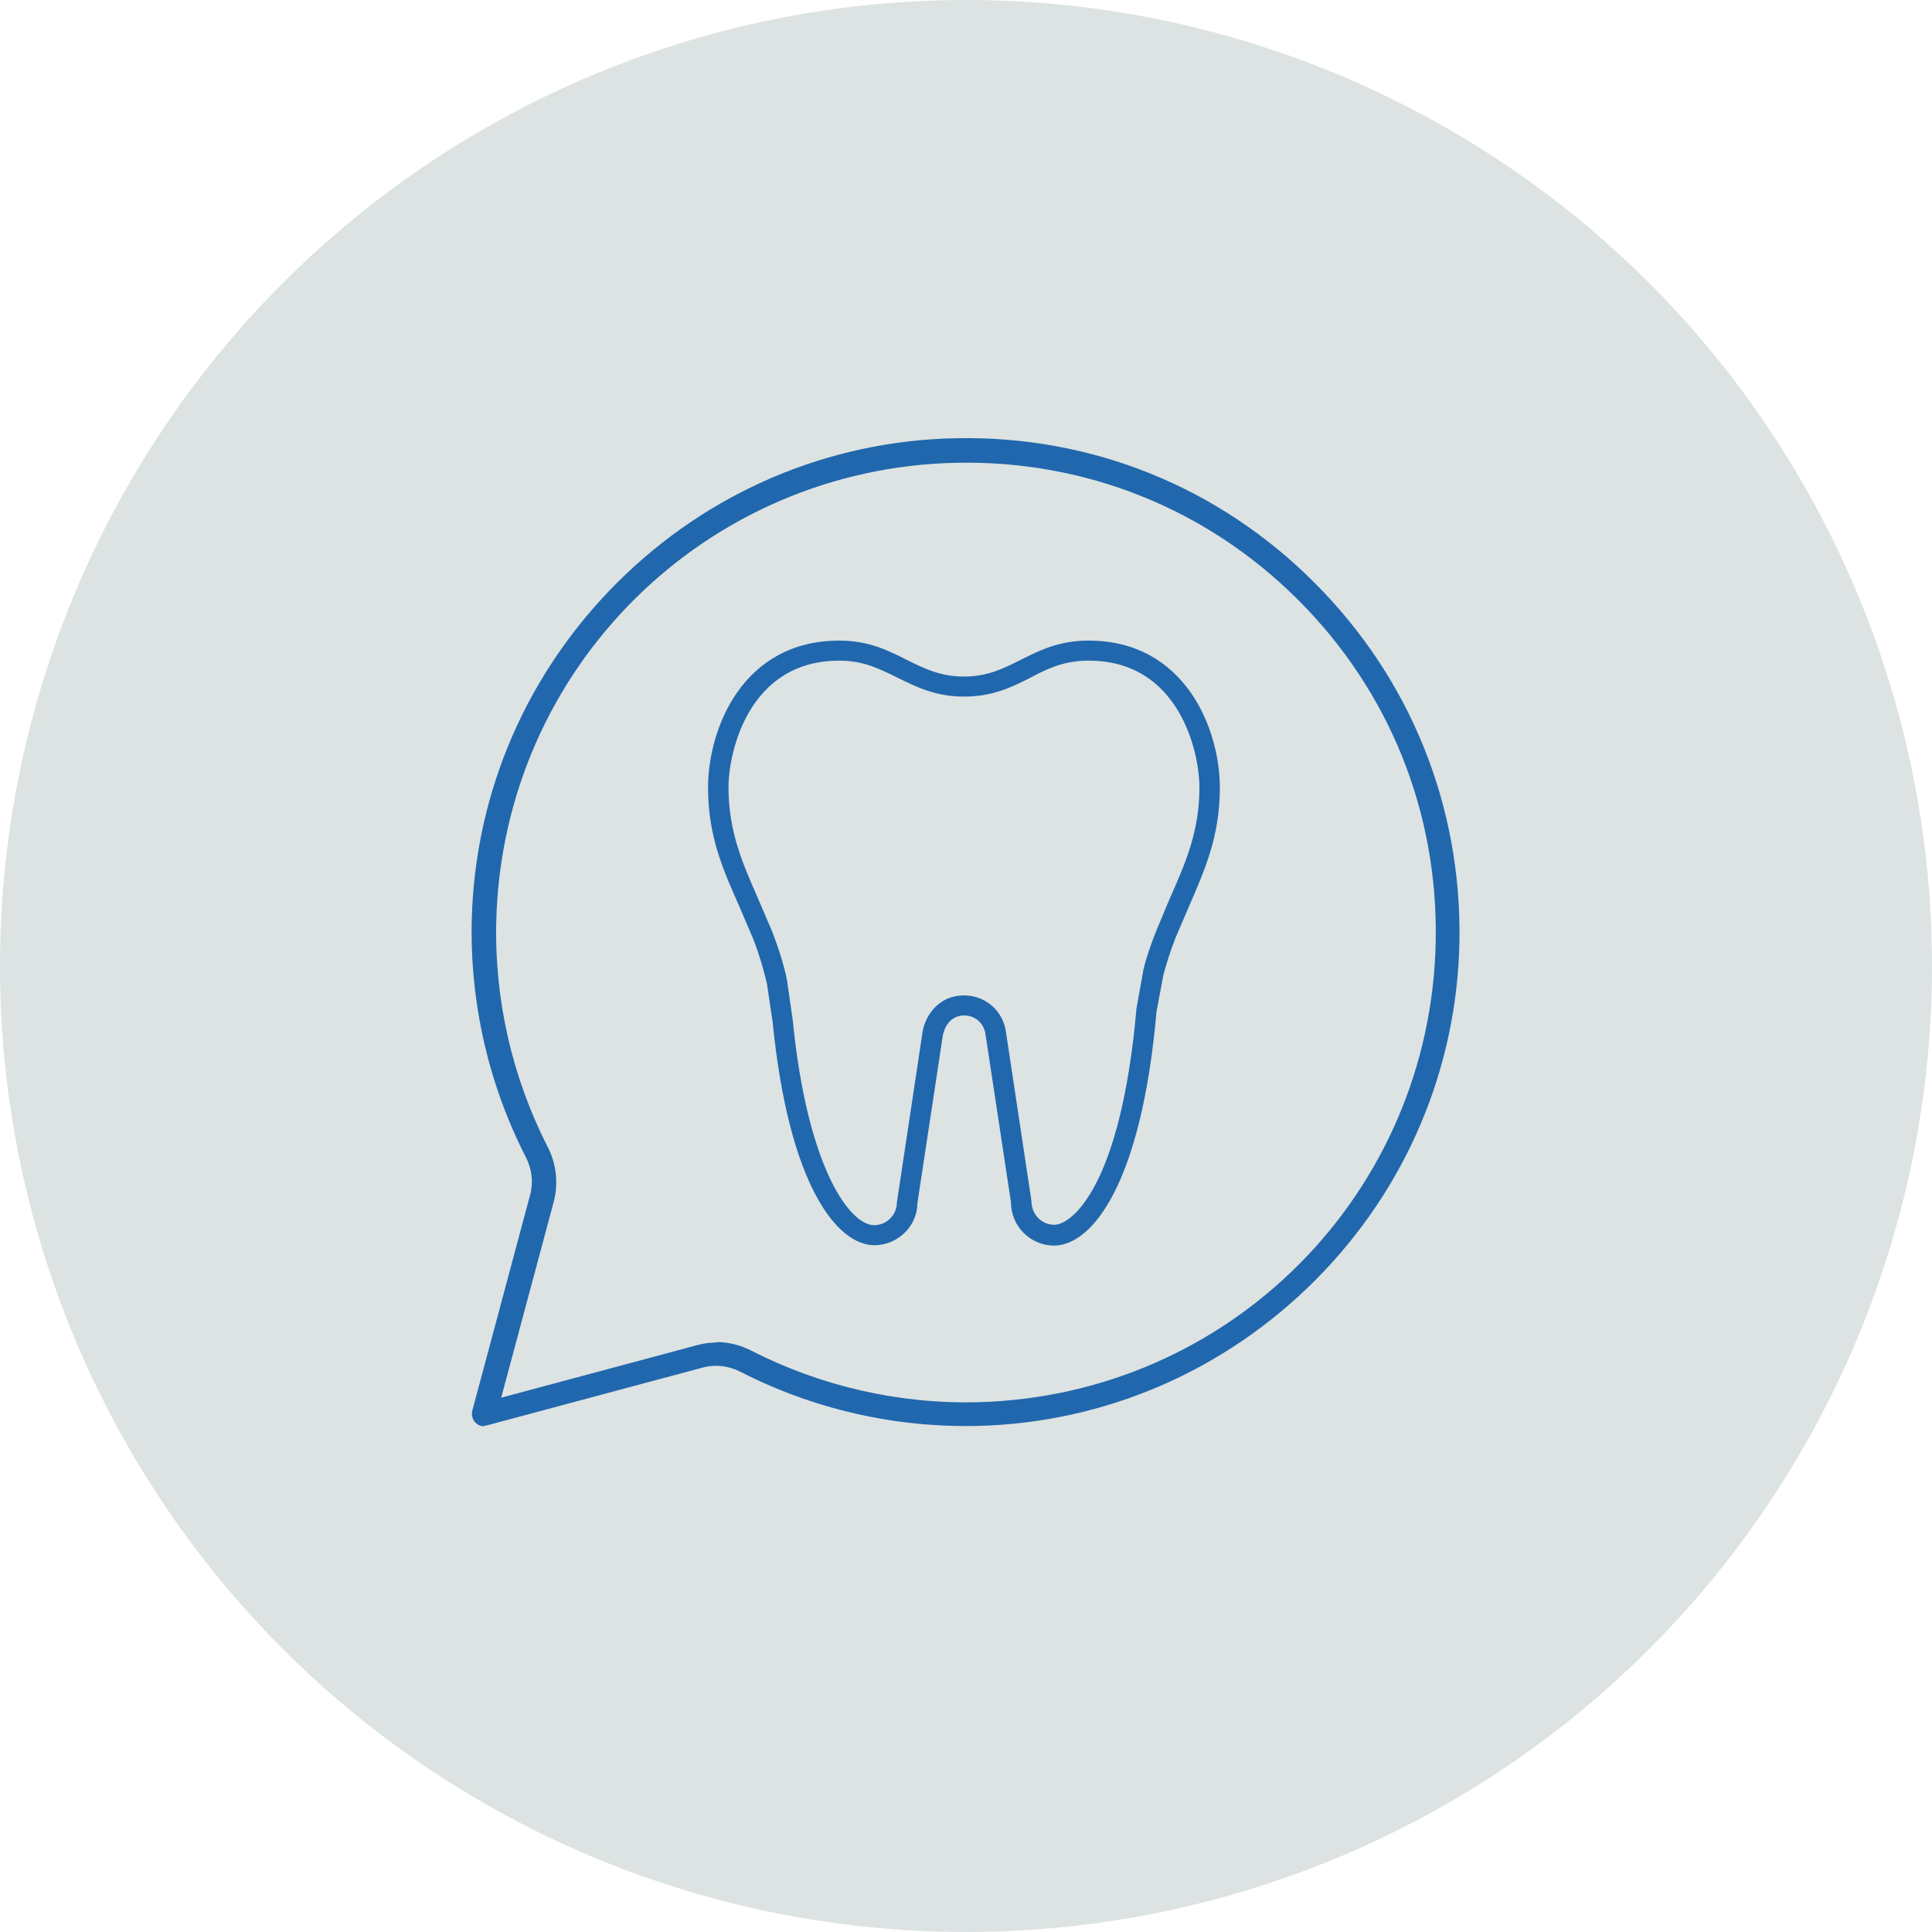
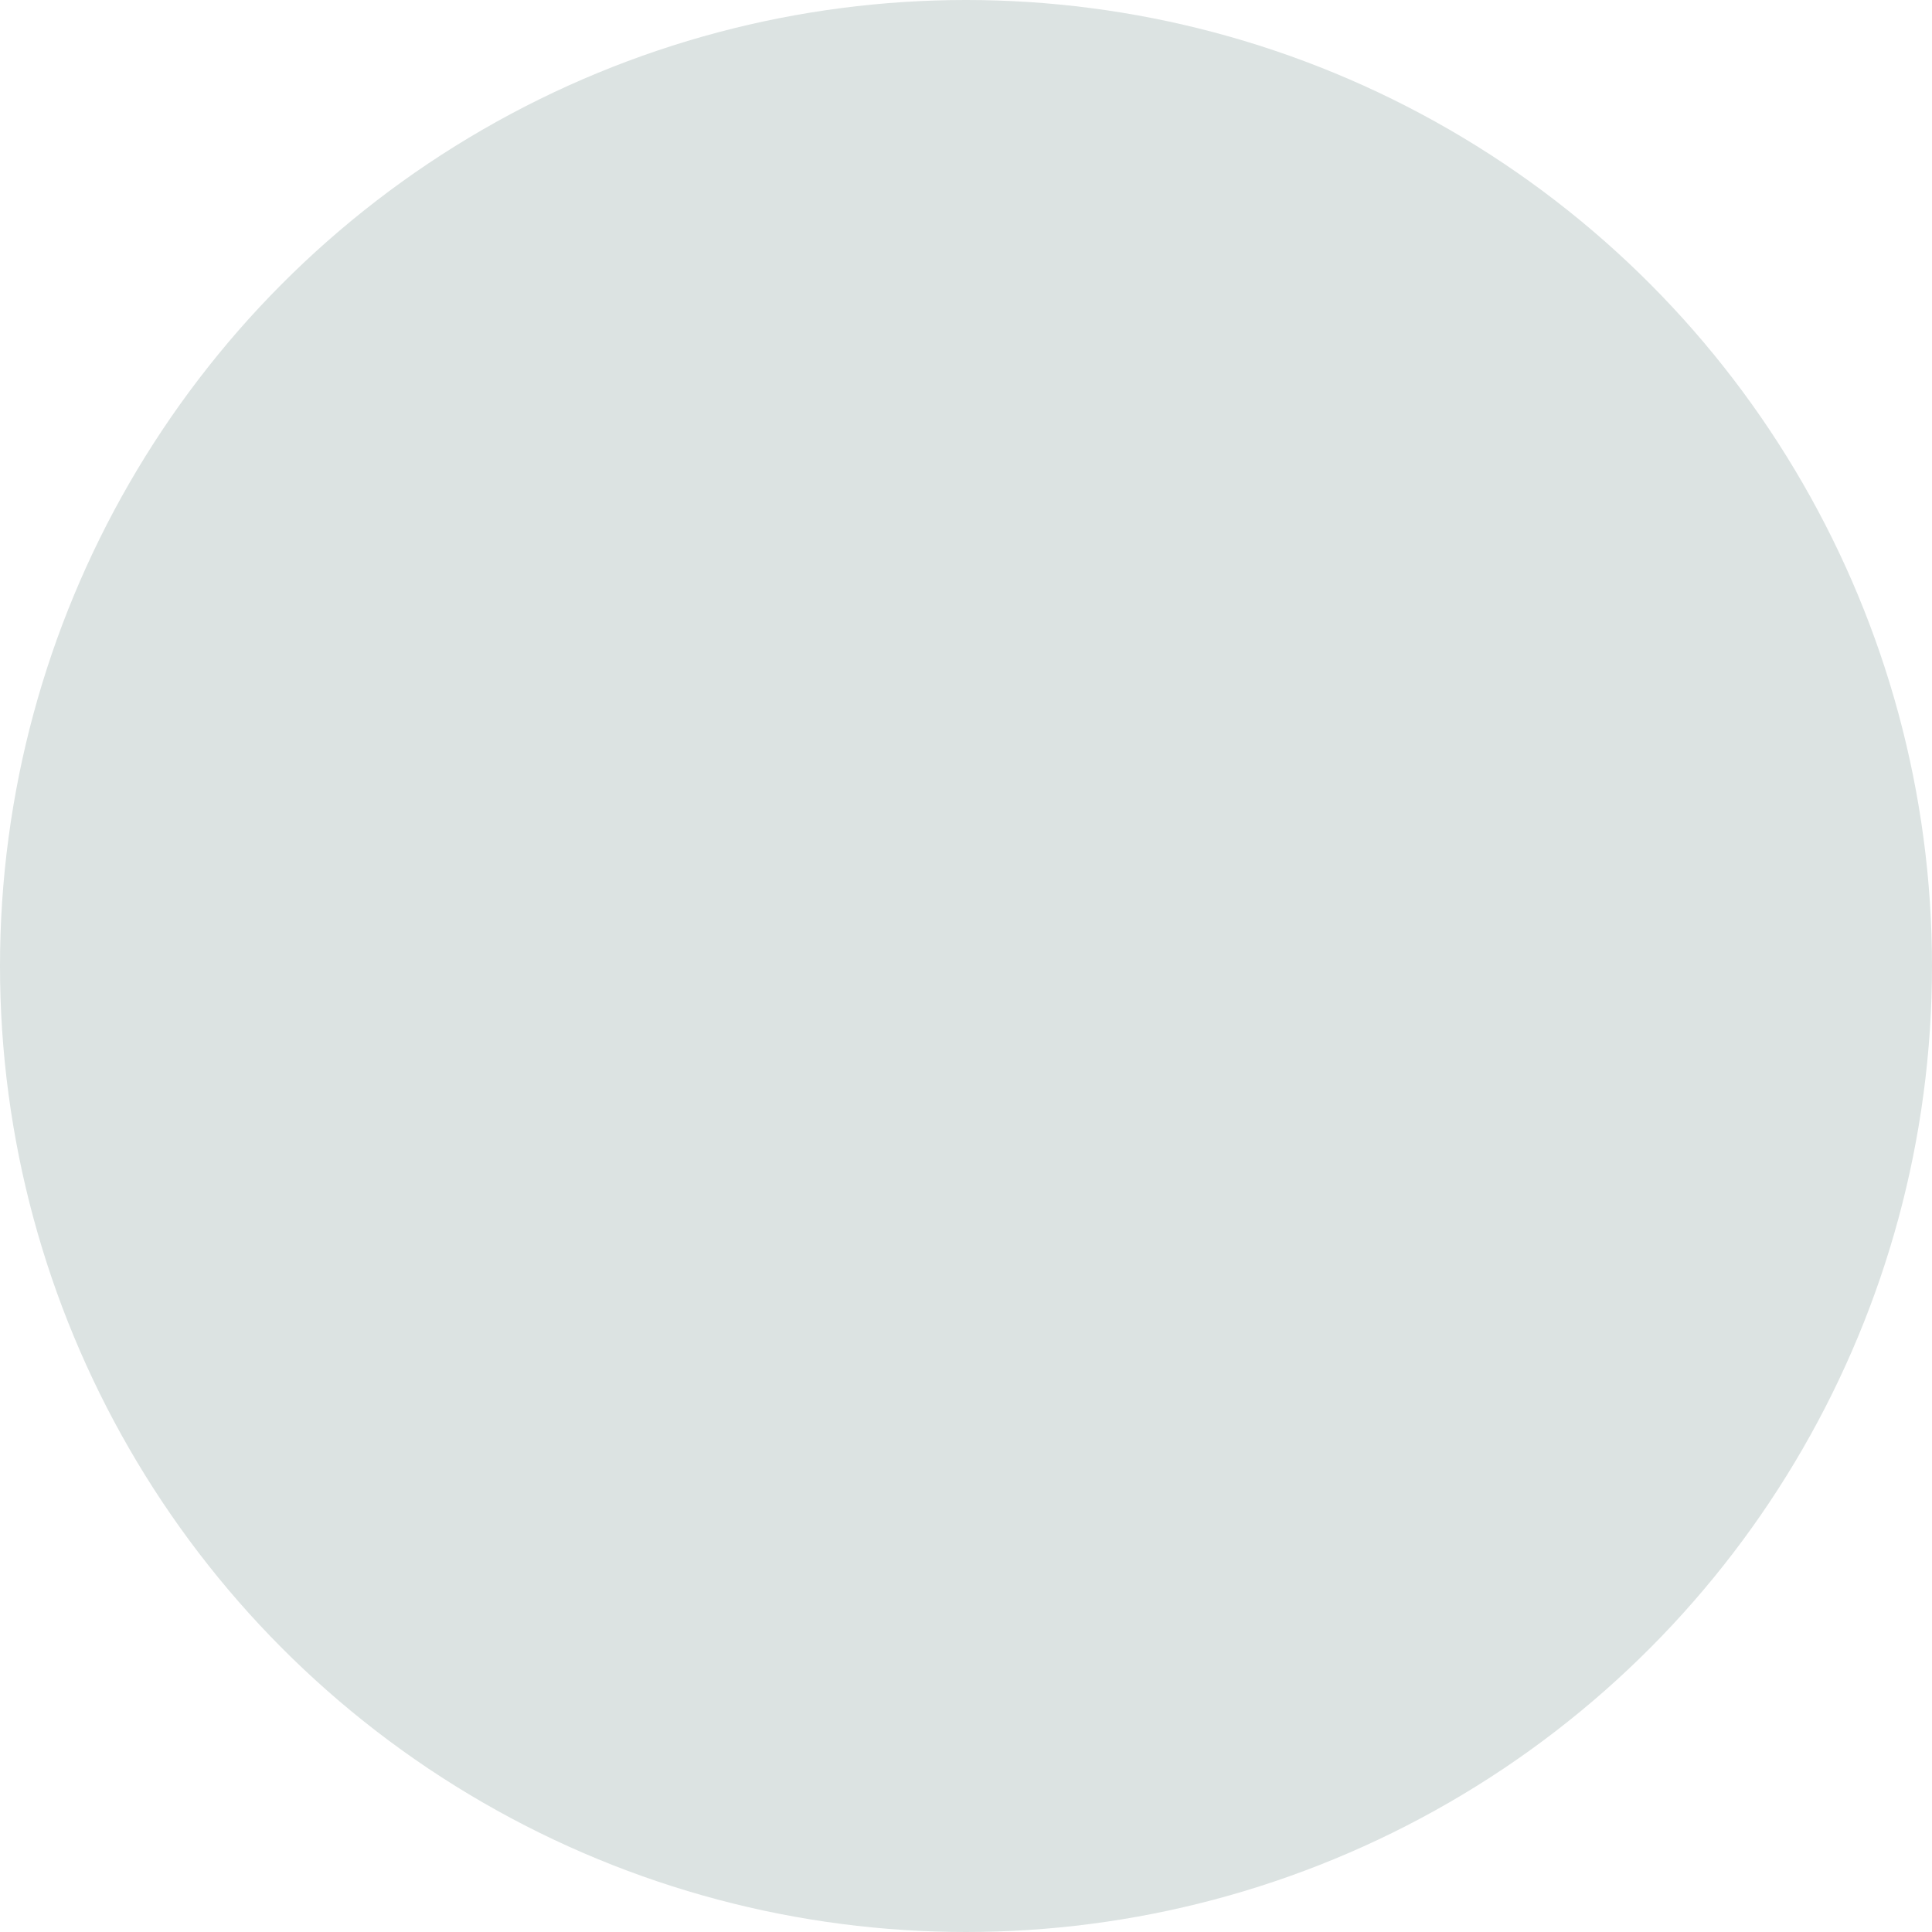
<svg xmlns="http://www.w3.org/2000/svg" id="Capa_2" viewBox="0 0 47.26 47.26">
  <defs>
    <style>
      .cls-1 {
        fill: #2167ad;
      }

      .cls-2 {
        fill: #dce3e2;
      }
    </style>
  </defs>
  <g id="Capa_1-2" data-name="Capa_1">
    <circle class="cls-2" cx="23.63" cy="23.63" r="23.63" />
-     <path class="cls-1" d="M11.84,34.89c-.08,0-.15-.03-.21-.09-.07-.07-.1-.18-.08-.28l1.42-5.3c.08-.3.04-.62-.1-.9-.92-1.79-1.38-3.8-1.33-5.83.08-3.11,1.35-6.04,3.57-8.25,2.22-2.21,5.16-3.46,8.27-3.52,3.32-.07,6.44,1.19,8.78,3.54,2.34,2.34,3.6,5.46,3.54,8.78-.06,3.11-1.31,6.05-3.52,8.27-2.21,2.22-5.14,3.49-8.25,3.57-2.03.05-4.04-.41-5.83-1.33-.28-.14-.6-.18-.9-.1l-5.3,1.42s-.05.01-.08.01ZM17.53,32.83c.29,0,.58.07.85.21,1.7.87,3.62,1.31,5.54,1.26,6.16-.16,11.08-5.1,11.2-11.27.06-3.16-1.13-6.12-3.36-8.35-2.23-2.23-5.19-3.42-8.35-3.36v-.29s0,.29,0,.29c-6.16.12-11.11,5.04-11.27,11.2-.05,1.93.39,3.84,1.26,5.54.21.41.26.88.15,1.32l-1.29,4.81,4.81-1.29c.15-.04.31-.06.47-.06Z" />
-     <path class="cls-1" d="M25.79,30.47c-.58,0-1.06-.47-1.06-1.06l-.62-4.09c-.03-.28-.25-.48-.52-.48-.46,0-.53.5-.53.51l-.62,4.09c0,.54-.47,1.02-1.05,1.02-.9,0-2.09-1.43-2.49-5.46l-.14-.94c-.08-.34-.18-.69-.33-1.08l-.35-.82c-.39-.88-.76-1.7-.76-2.89,0-1.45.85-3.6,3.21-3.6.72,0,1.19.24,1.65.47.42.21.82.41,1.4.41s.97-.2,1.39-.41c.46-.23.93-.47,1.66-.47,2.35,0,3.21,2.15,3.21,3.6,0,1.19-.37,2.01-.75,2.89l-.33.77c-.13.33-.22.62-.3.91l-.17.91c-.37,4.22-1.58,5.72-2.51,5.72ZM23.59,24.35c.52,0,.96.39,1.02.91l.62,4.11c0,.34.25.59.56.59.43,0,1.63-.95,2.01-5.29l.17-.95c.08-.33.19-.64.33-.99l.31-.74c.39-.88.73-1.65.73-2.73,0-.86-.49-3.1-2.71-3.1-.61,0-1.01.2-1.43.42-.45.23-.92.46-1.62.46s-1.17-.24-1.62-.46c-.43-.21-.83-.42-1.43-.42-2.22,0-2.71,2.24-2.71,3.1,0,1.08.35,1.87.71,2.69l.36.84c.16.42.28.79.36,1.18l.14.97c.36,3.66,1.41,5.03,1.99,5.03.31,0,.56-.25.56-.56l.62-4.12c.04-.37.35-.94,1.02-.94Z" />
  </g>
</svg>